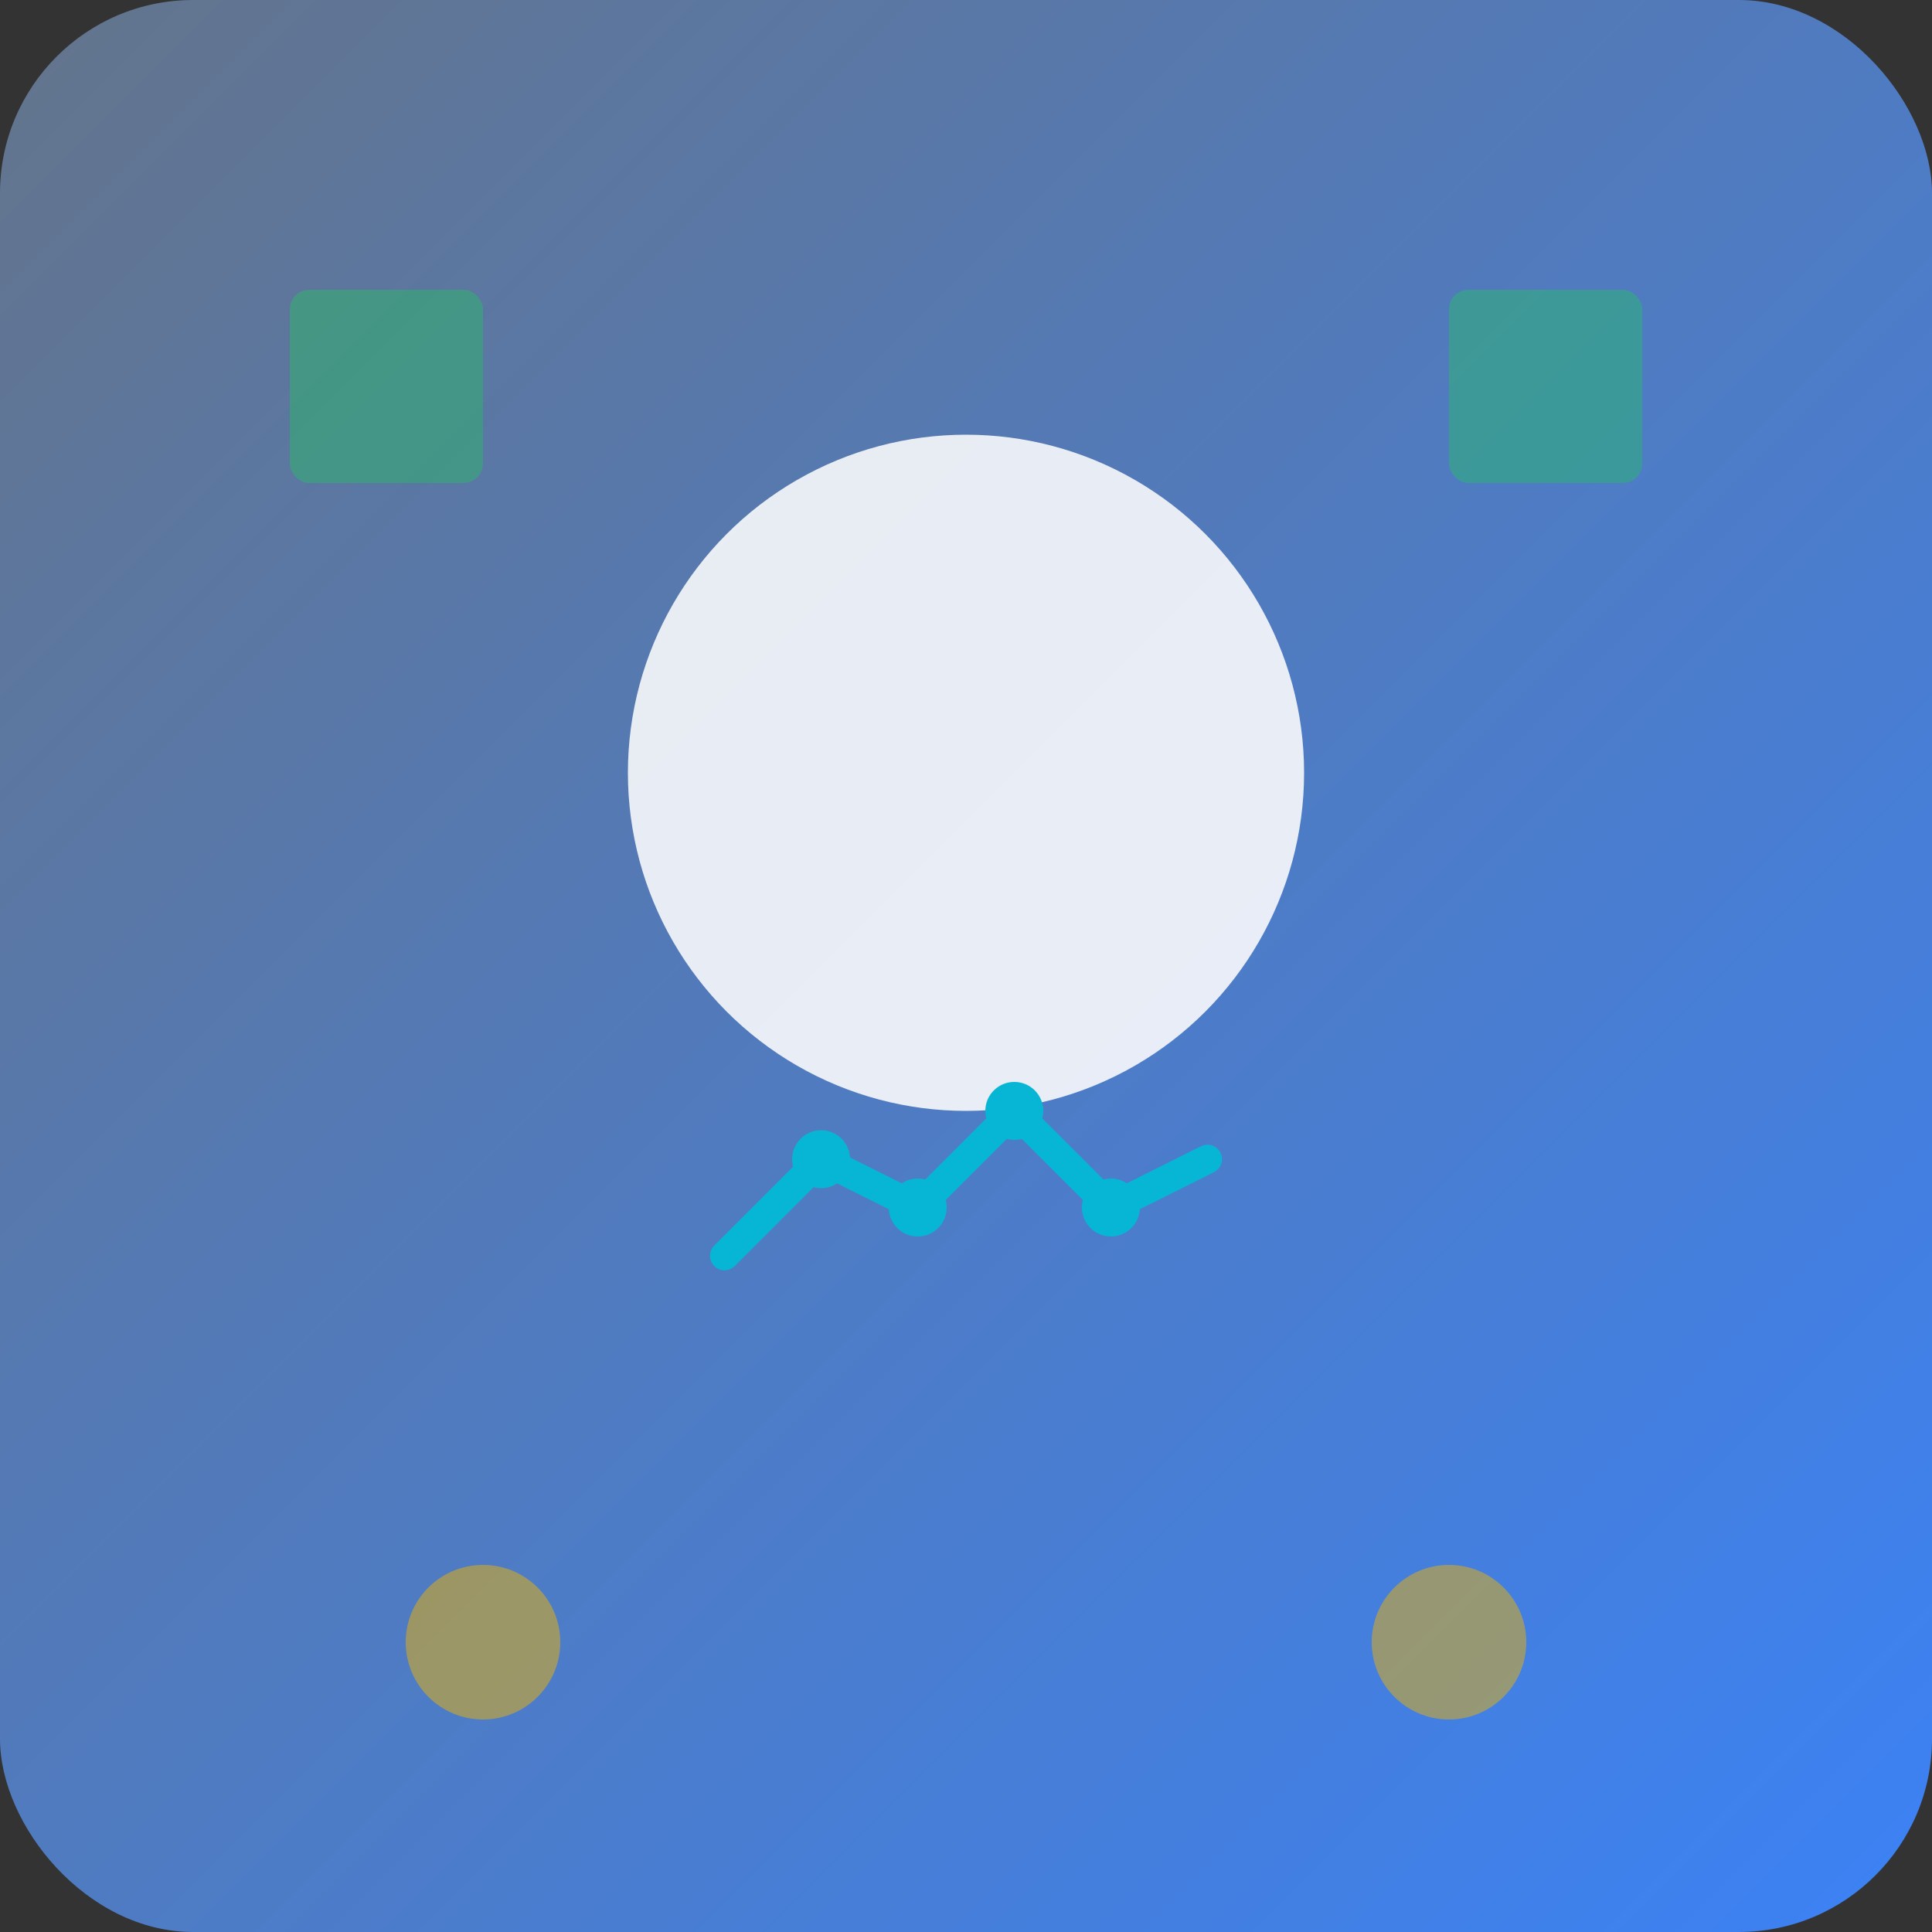
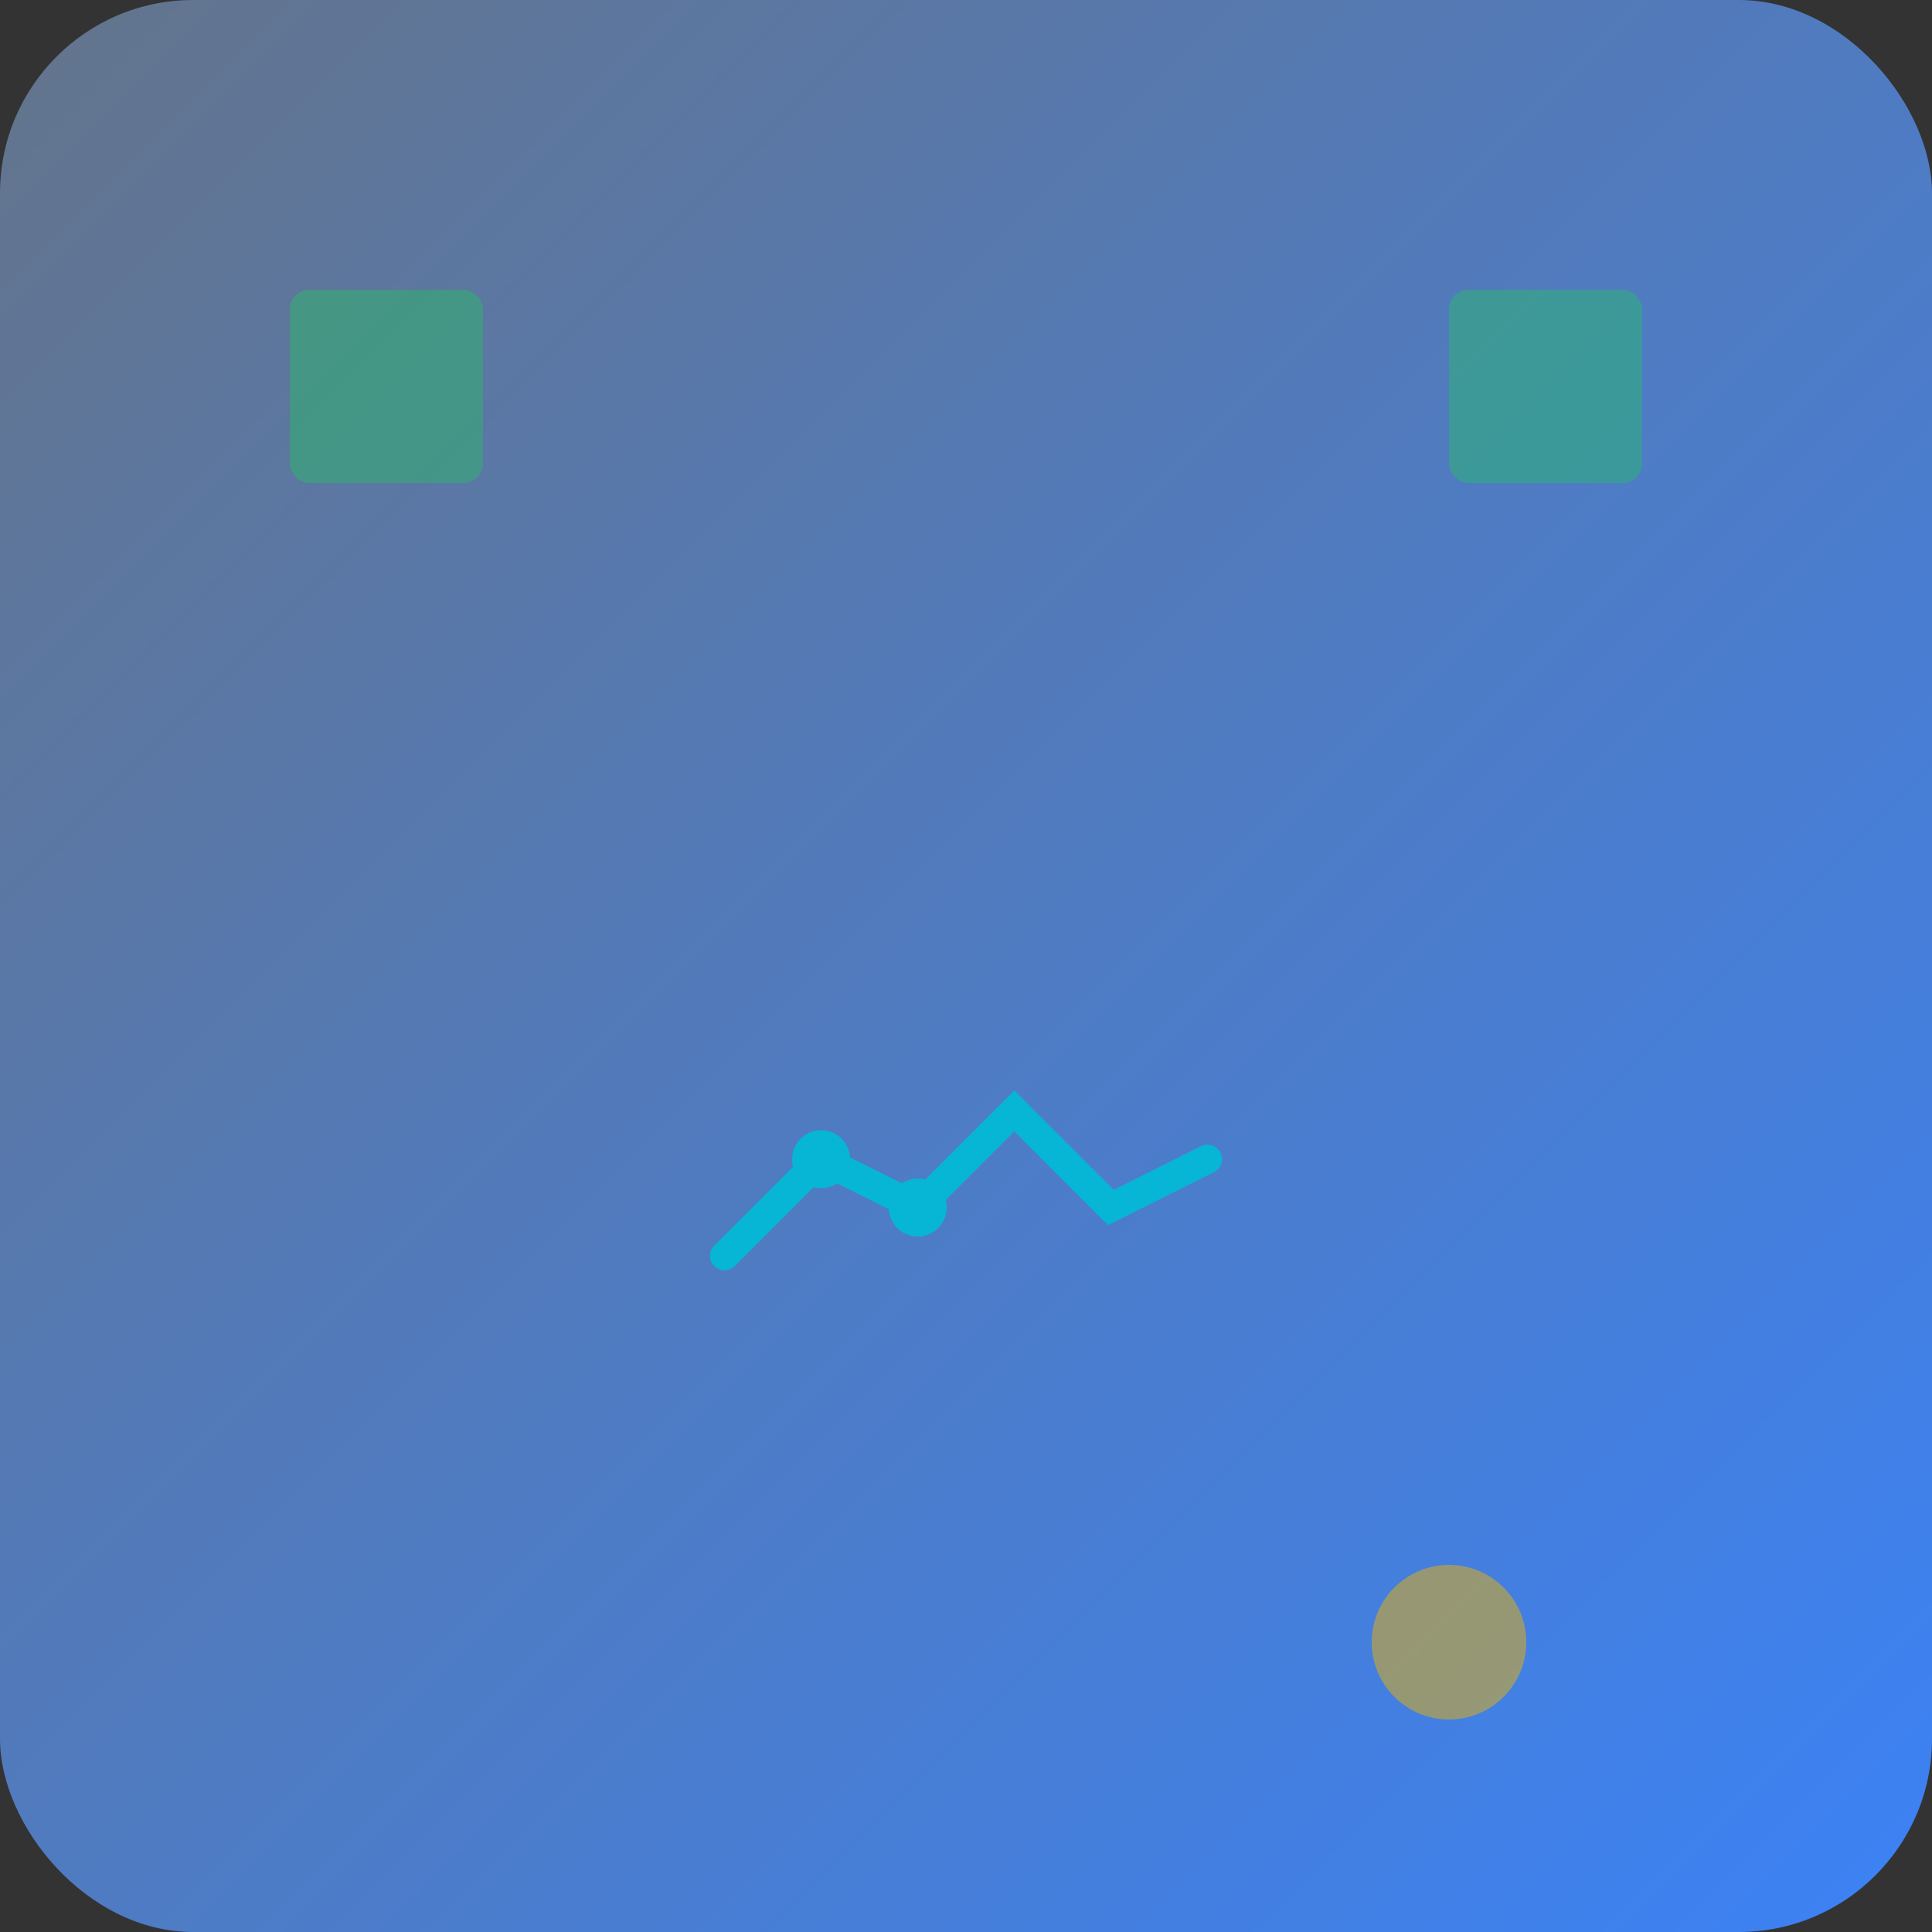
<svg xmlns="http://www.w3.org/2000/svg" viewBox="0 0 200 200" fill="none">
  <rect x="0" y="0" width="200" height="200" fill="#333333" stroke="none" />
  <defs>
    <linearGradient id="teamGradient2" x1="0%" y1="0%" x2="100%" y2="100%">
      <stop offset="0%" style="stop-color:#64748B;stop-opacity:1" />
      <stop offset="100%" style="stop-color:#3B82F6;stop-opacity:1" />
    </linearGradient>
  </defs>
  <rect width="200" height="200" rx="20" fill="url(#teamGradient2)" />
-   <circle cx="100" cy="80" r="35" fill="#F8FAFC" opacity="0.9" />
  <polyline points="75,130 85,120 95,125 105,115 115,125 125,120" stroke="#06B6D4" stroke-width="3" fill="none" stroke-linecap="round" />
  <circle cx="85" cy="120" r="3" fill="#06B6D4" />
  <circle cx="95" cy="125" r="3" fill="#06B6D4" />
-   <circle cx="105" cy="115" r="3" fill="#06B6D4" />
-   <circle cx="115" cy="125" r="3" fill="#06B6D4" />
  <rect x="30" y="30" width="20" height="20" rx="2" fill="#22C55E" opacity="0.4" />
  <rect x="150" y="30" width="20" height="20" rx="2" fill="#22C55E" opacity="0.4" />
-   <circle cx="50" cy="170" r="8" fill="#EAB308" opacity="0.5" />
  <circle cx="150" cy="170" r="8" fill="#EAB308" opacity="0.5" />
</svg>